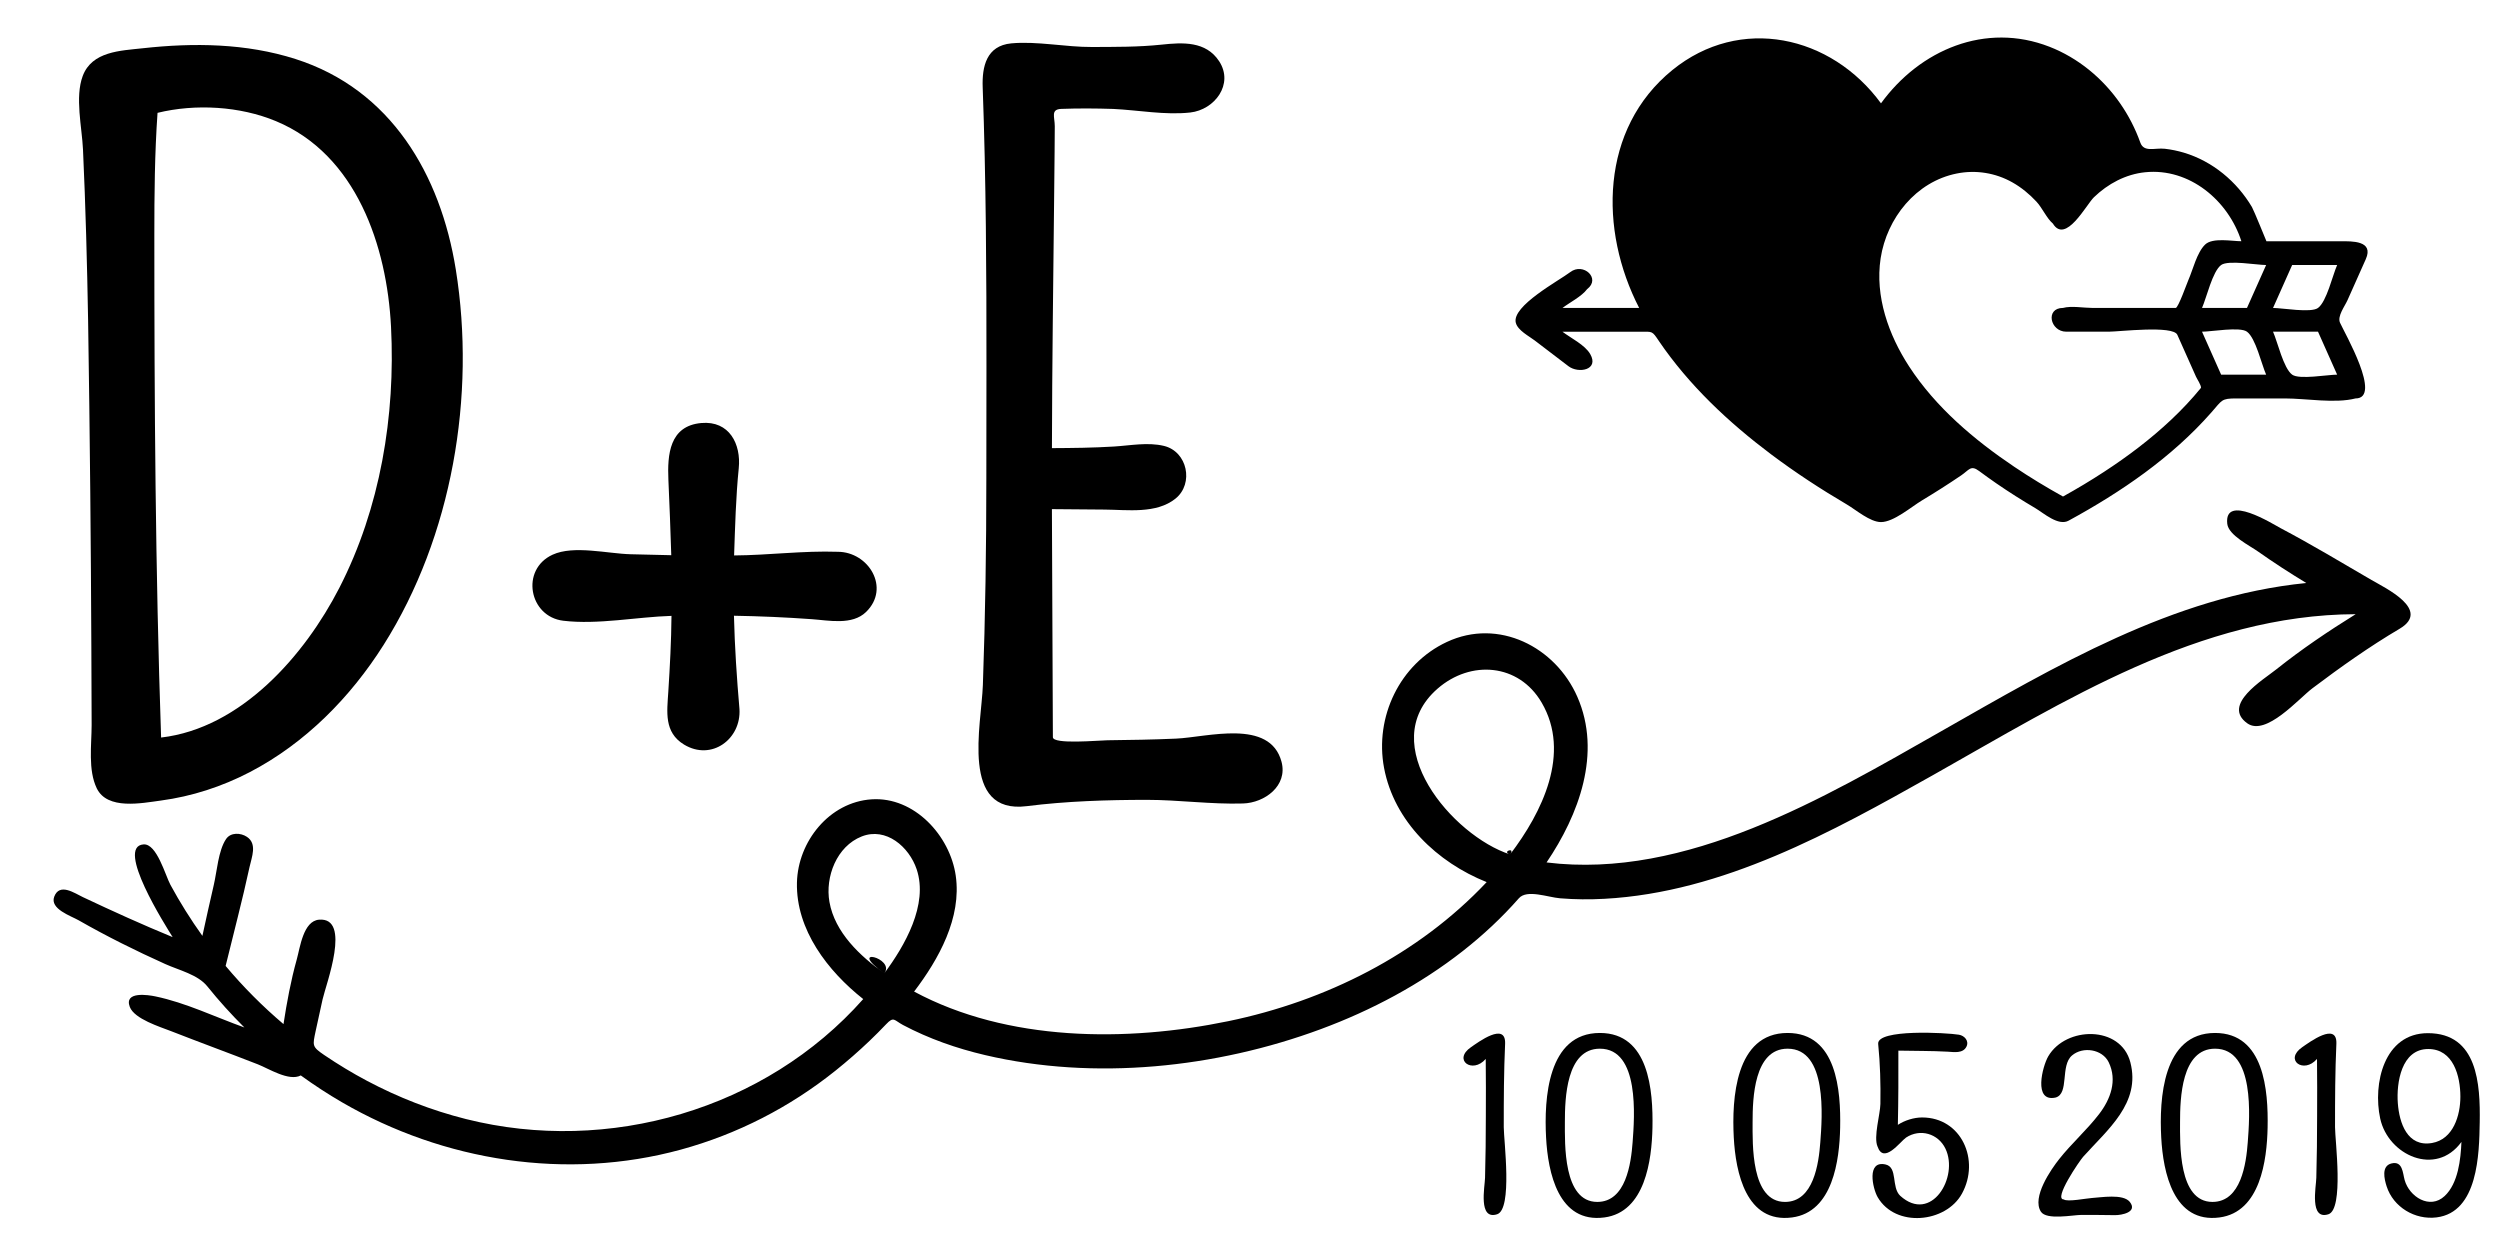
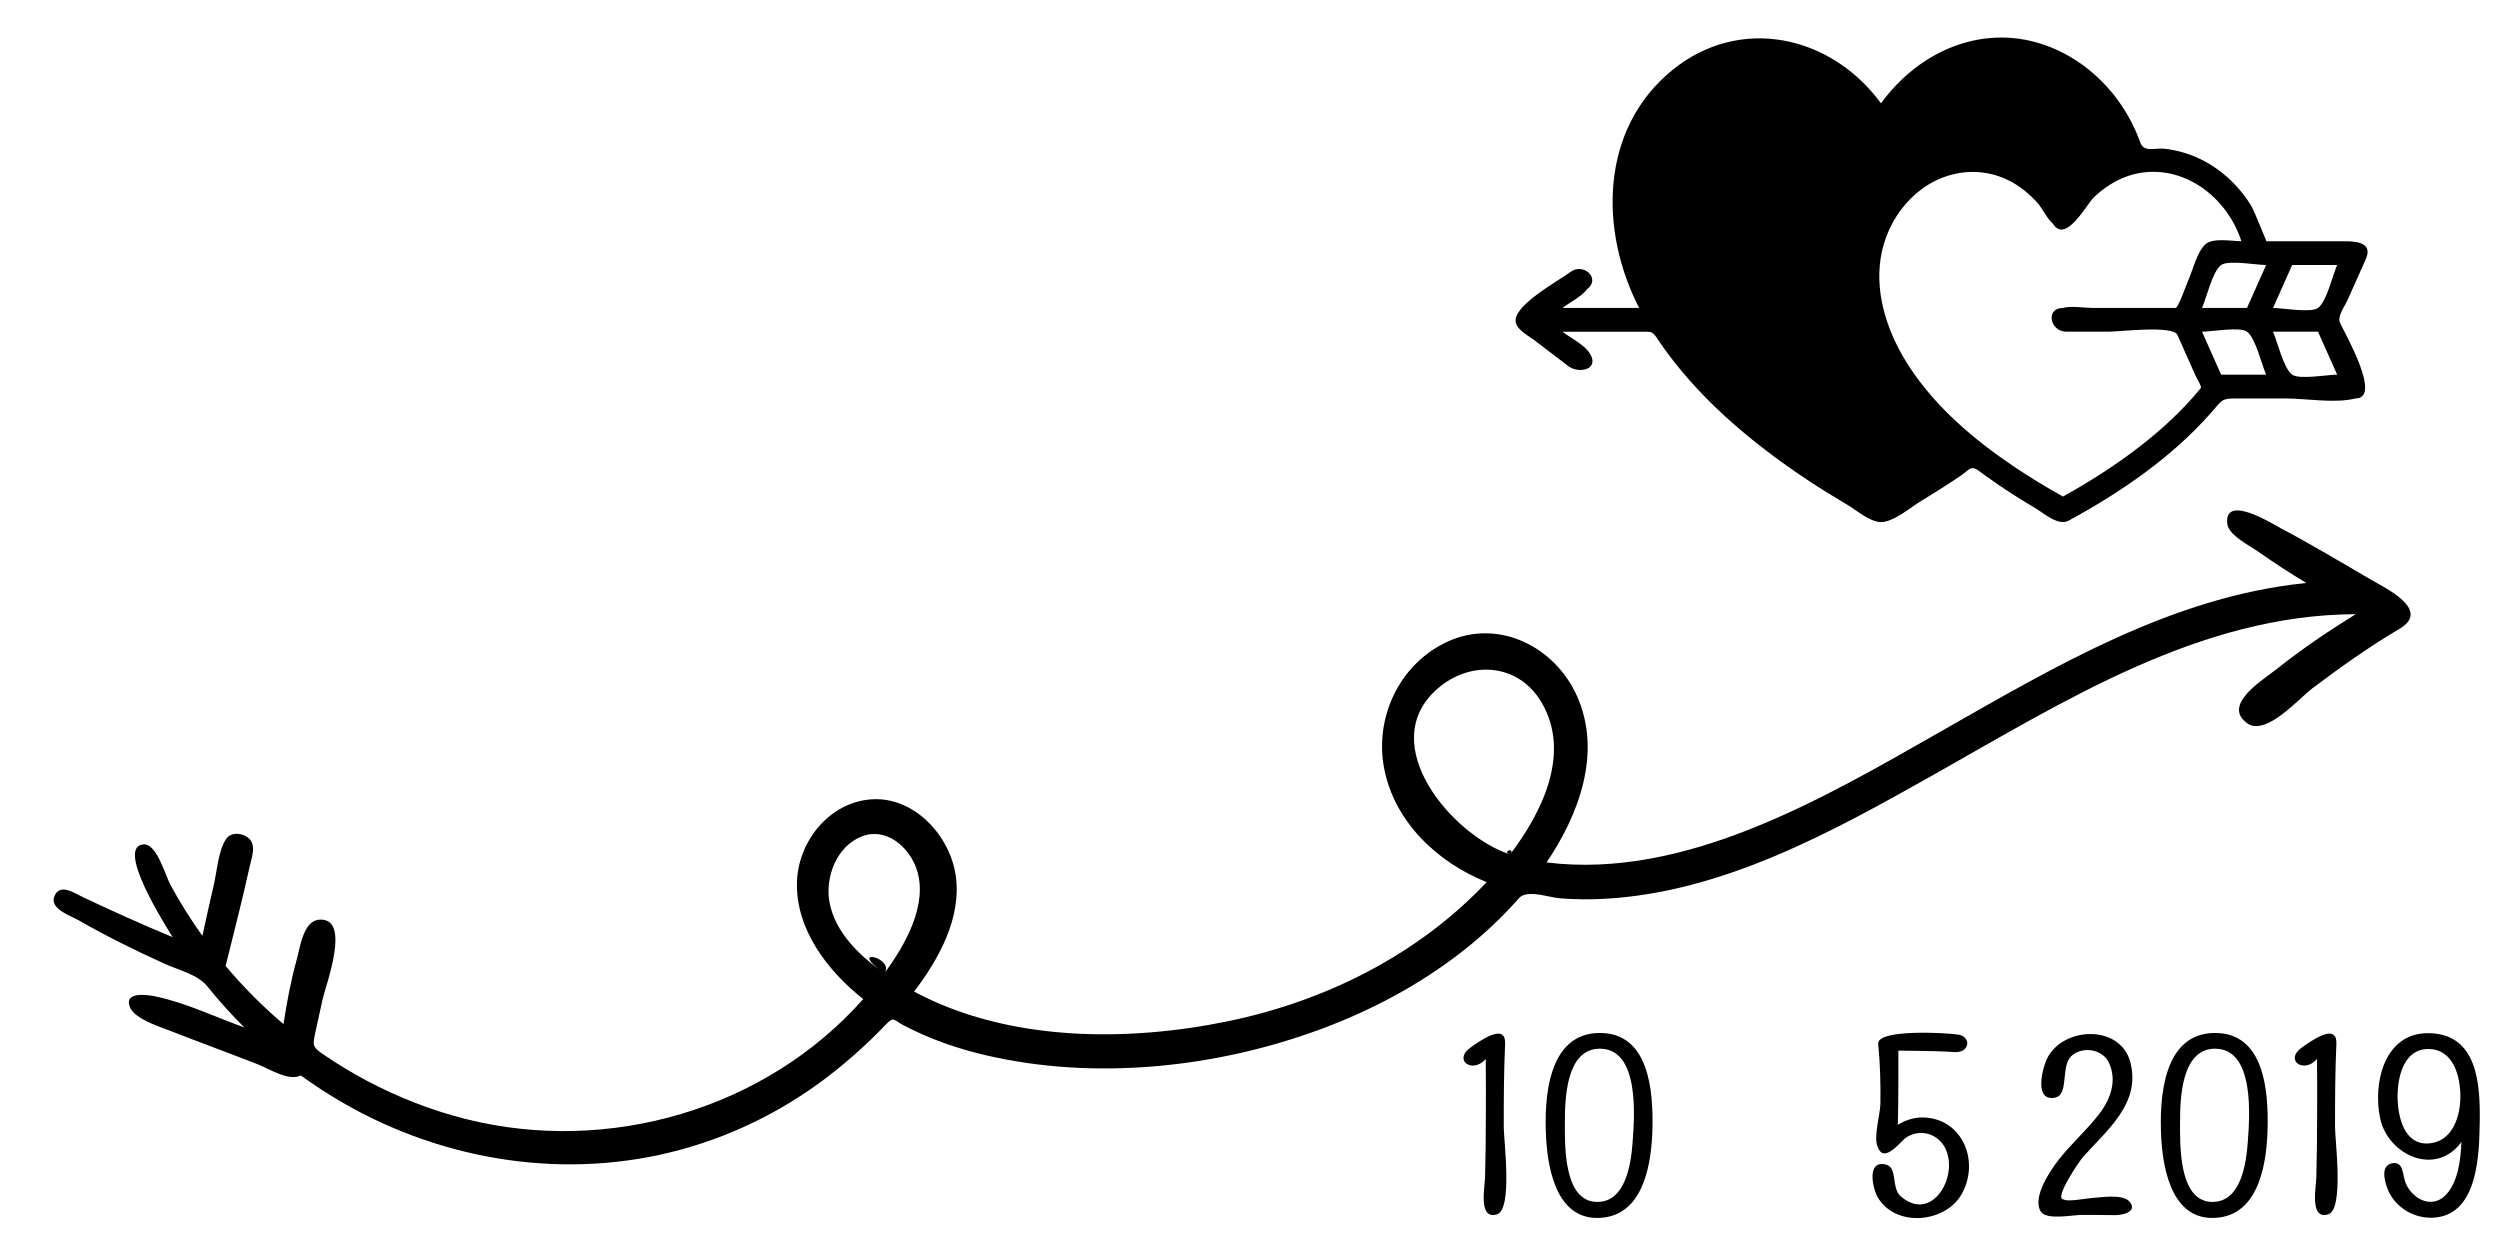
<svg xmlns="http://www.w3.org/2000/svg" version="1.0" x="0px" y="0px" width="113.387px" height="56.692px" viewBox="0 0 113.387 56.692" enable-background="new 0 0 113.387 56.692" xml:space="preserve">
  <g id="alliances">
</g>
  <g id="champagne">
</g>
  <g id="wedding_simple">
</g>
  <g id="chic">
</g>
  <g id="coeur_flèche">
</g>
  <g id="italique">
</g>
  <g id="flèche">
</g>
  <g id="suspendu">
</g>
  <g id="coeurs">
    <path d="M87.668,35.156c5.951-3.351,12.102-7.276,19.174-7.3c-1.242,0.771-2.458,1.591-3.602,2.504   c-0.586,0.47-2.489,1.604-1.316,2.445c0.844,0.604,2.334-1.12,2.955-1.588c1.275-0.961,2.58-1.887,3.955-2.7   c1.443-0.854-0.643-1.844-1.271-2.21c-1.369-0.798-2.728-1.614-4.129-2.354c-0.334-0.177-2.571-1.587-2.417-0.195   c0.058,0.518,1.021,0.989,1.4,1.259c0.71,0.503,1.441,0.973,2.184,1.425c-6.047,0.603-11.396,3.784-16.568,6.729   c-5.273,3.001-11.556,6.728-17.889,5.945c1.464-2.164,2.516-4.962,1.395-7.514c-0.995-2.267-3.574-3.58-5.913-2.488   c-2.146,1-3.285,3.411-2.853,5.712c0.459,2.44,2.415,4.288,4.654,5.182c-3.104,3.297-7.312,5.396-11.717,6.307   c-4.615,0.954-10.012,0.934-14.251-1.342c1.117-1.469,2.163-3.343,1.888-5.258c-0.261-1.818-1.882-3.588-3.813-3.462   c-1.923,0.126-3.346,1.916-3.389,3.777c-0.049,2.144,1.405,4.017,3.006,5.283c-4.44,5.011-11.559,7.065-18.015,5.442   c-1.561-0.392-3.069-0.98-4.49-1.734c-0.668-0.354-1.315-0.746-1.941-1.17c-0.564-0.383-0.527-0.427-0.388-1.093   c0.101-0.479,0.207-0.956,0.314-1.434c0.152-0.679,1.323-3.733-0.161-3.612c-0.718,0.059-0.861,1.268-1.01,1.8   c-0.269,0.963-0.451,1.948-0.602,2.936c-0.947-0.803-1.827-1.686-2.625-2.638c0.364-1.495,0.76-2.983,1.085-4.487   c0.097-0.448,0.359-1.051-0.119-1.368c-0.281-0.188-0.735-0.212-0.945,0.098c-0.354,0.522-0.415,1.477-0.558,2.085   c-0.18,0.769-0.348,1.538-0.516,2.309c-0.53-0.741-1.016-1.516-1.45-2.316c-0.231-0.427-0.618-1.877-1.219-1.834   c-1.291,0.093,0.998,3.684,1.32,4.206c-1.374-0.565-2.728-1.18-4.071-1.814c-0.388-0.184-1.06-0.661-1.301-0.019   c-0.207,0.555,0.758,0.87,1.107,1.069c1.275,0.729,2.593,1.383,3.932,1.986c0.627,0.282,1.475,0.475,1.906,1.012   c0.524,0.652,1.086,1.274,1.68,1.864c-1.325-0.475-2.656-1.123-4.037-1.41c-0.315-0.065-1.434-0.247-1.16,0.478   c0.206,0.545,1.376,0.905,1.865,1.096c1.309,0.512,2.629,0.995,3.938,1.506c0.502,0.196,1.415,0.786,1.952,0.505   c0.603,0.438,1.228,0.845,1.871,1.219c4.617,2.679,10.192,3.559,15.366,2.146c2.566-0.701,4.945-1.924,7.019-3.586   c0.532-0.427,1.047-0.876,1.54-1.347c0.256-0.245,0.507-0.495,0.75-0.752c0.354-0.374,0.359-0.184,0.767,0.033   c1.171,0.621,2.433,1.062,3.722,1.364c4.958,1.166,10.479,0.584,15.229-1.177c2.304-0.854,4.505-2.025,6.441-3.543   c0.916-0.718,1.772-1.516,2.541-2.392c0.366-0.417,1.315-0.044,1.871,0.001c0.668,0.055,1.341,0.06,2.011,0.023   C78.142,40.474,83.084,37.738,87.668,35.156C93.65,31.788,82.297,38.182,87.668,35.156z M40.109,44.143   c-1.098-0.776-2.245-1.85-2.49-3.236c-0.201-1.14,0.33-2.524,1.464-2.97c1.106-0.435,2.15,0.471,2.492,1.489   C42.114,41.034,41.03,42.903,40.109,44.143C38.354,42.9,40.626,43.447,40.109,44.143z M68.49,38.753   c-2.602-0.841-6.168-5.004-3.292-7.517c1.507-1.316,3.684-1.146,4.721,0.626C71.27,34.167,69.935,36.855,68.49,38.753   C68.076,38.619,68.755,38.405,68.49,38.753z" />
-     <path d="M4.39,35.755c0.478,0.992,2.04,0.67,2.899,0.555c1.41-0.188,2.777-0.633,4.038-1.289c2.514-1.308,4.565-3.389,6.071-5.771   c3.11-4.92,4.194-11.308,3.275-17.025c-0.691-4.305-2.943-8.169-7.276-9.55c-2.236-0.713-4.612-0.742-6.925-0.486   C5.466,2.3,4.172,2.326,3.752,3.446c-0.36,0.961-0.034,2.33,0.012,3.334c0.238,5.167,0.271,10.344,0.33,15.516   c0.027,2.359,0.035,4.72,0.049,7.08c0.006,1.17,0.013,2.339,0.013,3.509C4.155,33.78,3.986,34.929,4.39,35.755   C4.535,36.058,4.234,35.437,4.39,35.755z M7,10.665c0-1.849,0.016-3.702,0.145-5.547c1.717-0.419,3.734-0.305,5.369,0.376   c3.653,1.52,5.035,5.671,5.221,9.328c0.206,4.035-0.488,8.225-2.343,11.838c-1.573,3.066-4.458,6.368-8.085,6.791   C7.047,25.861,7,18.259,7,10.665C7,8.347,7,13.715,7,10.665z" />
-     <path d="M39.28,27.756c1.118-1.087,0.117-2.73-1.287-2.73c-1.552-0.055-3.142,0.156-4.698,0.166   c0.046-1.318,0.079-2.646,0.211-3.958c0.11-1.088-0.423-2.161-1.698-2.048c-1.448,0.129-1.542,1.434-1.493,2.577   c0.049,1.139,0.097,2.278,0.13,3.418c-0.615-0.015-1.231-0.029-1.847-0.044c-1.03-0.025-2.579-0.419-3.534,0.02   c-1.469,0.673-1.073,2.81,0.484,2.996c1.565,0.188,3.327-0.172,4.907-0.221c-0.009,1.152-0.072,2.301-0.145,3.45   c-0.057,0.904-0.2,1.831,0.712,2.386c1.253,0.761,2.599-0.254,2.516-1.608c-0.121-1.408-0.216-2.82-0.25-4.234   c1.178,0.02,2.354,0.071,3.528,0.156C37.593,28.137,38.65,28.369,39.28,27.756C39.6,27.445,38.942,28.085,39.28,27.756z" />
-     <path d="M44.735,21.7c0,3.123-0.046,6.247-0.157,9.369c-0.064,1.825-1.043,5.877,1.991,5.494c1.794-0.227,3.649-0.285,5.453-0.286   c1.447,0,2.914,0.21,4.355,0.165c0.985-0.03,2.036-0.803,1.746-1.892c-0.525-1.968-3.374-1.112-4.782-1.05   c-1.038,0.046-2.078,0.063-3.117,0.075c-0.395,0.005-2.47,0.199-2.471-0.14c-0.012-2.678-0.023-5.355-0.034-8.032   c-0.003-0.771-0.007-1.54-0.01-2.311c0.795,0.007,1.589,0.013,2.384,0.02c1.039,0.008,2.354,0.205,3.224-0.5   c0.839-0.68,0.54-2.132-0.527-2.388c-0.739-0.177-1.527-0.016-2.274,0.029c-0.934,0.056-1.87,0.068-2.806,0.072   c0.008-3.822,0.062-7.644,0.101-11.465c0.006-0.658,0.015-1.316,0.02-1.974c0.003-0.387,0.006-0.772,0.008-1.159   c0.001-0.42-0.202-0.77,0.299-0.788c0.783-0.029,1.566-0.024,2.349,0.002c1.139,0.054,2.361,0.288,3.496,0.162   c1.106-0.122,1.989-1.286,1.311-2.325c-0.602-0.92-1.659-0.855-2.612-0.753c-1.045,0.111-2.108,0.102-3.157,0.107   c-1.186,0.007-2.491-0.273-3.657-0.165c-1.13,0.106-1.332,1.054-1.299,1.983c0.153,4.228,0.174,8.444,0.171,12.676   C44.735,18.319,44.735,20.01,44.735,21.7z" />
    <path d="M68.264,47.334c0.036-1.003-1.222-0.063-1.545,0.159c-0.842,0.579,0.062,1.233,0.666,0.535   c0.012,0.866,0.007,1.732,0.005,2.599c0,0.932-0.011,1.863-0.036,2.795c-0.012,0.413-0.317,1.928,0.547,1.651   c0.711-0.228,0.302-3.345,0.302-3.947C68.202,49.86,68.207,48.599,68.264,47.334C68.269,47.198,68.223,48.244,68.264,47.334z" />
    <path d="M72.562,46.85c-2.379,0-2.533,3.001-2.44,4.741c0.084,1.59,0.559,3.903,2.645,3.626c1.848-0.245,2.15-2.597,2.18-4.074   C74.979,49.466,74.795,46.85,72.562,46.85z M72.562,47.563c1.813,0,1.57,3.102,1.485,4.242c-0.072,0.964-0.304,2.708-1.603,2.708   c-1.552,0-1.469-2.638-1.469-3.632C70.976,49.827,71.033,47.563,72.562,47.563z" />
-     <path d="M81.076,46.85c-2.379,0-2.533,3.001-2.441,4.741c0.085,1.59,0.56,3.903,2.645,3.626c1.85-0.245,2.15-2.597,2.18-4.074   C83.493,49.466,83.31,46.85,81.076,46.85z M81.076,47.563c1.813,0,1.57,3.102,1.484,4.242c-0.071,0.964-0.303,2.708-1.602,2.708   c-1.552,0-1.469-2.638-1.469-3.632C79.49,49.827,79.547,47.563,81.076,47.563z" />
    <path d="M87.176,50.682c-0.37,0-0.791,0.132-1.099,0.335c0.025-1.123,0.027-2.243,0.023-3.366c0.746,0.017,1.493,0.006,2.239,0.048   c0.278,0.016,0.688,0.091,0.848-0.227c0.131-0.262-0.088-0.501-0.34-0.543c-0.56-0.093-3.719-0.266-3.663,0.415   c0.091,0.904,0.116,1.817,0.101,2.726c-0.008,0.464-0.318,1.499-0.131,1.927c0.281,0.827,1.031-0.221,1.293-0.402   c0.644-0.424,1.46-0.18,1.788,0.501c0.62,1.289-0.646,3.411-2.051,2.139c-0.415-0.392-0.1-1.29-0.663-1.42   c-0.872-0.201-0.59,1.085-0.36,1.482c0.808,1.395,3.094,1.174,3.825-0.164C89.813,52.62,88.966,50.682,87.176,50.682z" />
    <path d="M94.481,52.466c1.106-1.236,2.622-2.433,2.141-4.285c-0.435-1.684-2.927-1.641-3.725-0.27   c-0.26,0.447-0.694,2.097,0.337,1.867c0.626-0.179,0.199-1.448,0.742-1.908c0.496-0.422,1.375-0.284,1.663,0.307   c0.399,0.824,0.085,1.676-0.434,2.351c-0.557,0.724-1.248,1.33-1.814,2.046c-0.371,0.468-1.248,1.732-0.826,2.382   c0.254,0.392,1.445,0.148,1.84,0.146c0.506-0.003,1.012,0.006,1.517,0.011c0.305,0.003,1.04-0.134,0.677-0.598   c-0.301-0.384-1.317-0.203-1.722-0.18c-0.237,0.014-1.12,0.188-1.274,0.065C93.117,54.4,94.318,52.648,94.481,52.466   C94.673,52.252,94.296,52.674,94.481,52.466z" />
    <path d="M100.463,46.85c-2.379,0-2.533,3.001-2.441,4.741c0.085,1.59,0.56,3.903,2.645,3.626c1.85-0.245,2.15-2.597,2.18-4.074   C102.88,49.466,102.696,46.85,100.463,46.85z M100.463,47.563c1.813,0,1.57,3.102,1.484,4.242   c-0.071,0.964-0.303,2.708-1.602,2.708c-1.552,0-1.469-2.638-1.469-3.632C98.877,49.827,98.934,47.563,100.463,47.563z" />
    <path d="M105.966,47.334c0.036-1.003-1.222-0.063-1.546,0.159c-0.841,0.579,0.063,1.233,0.667,0.535   c0.012,0.866,0.007,1.732,0.005,2.599c0,0.932-0.011,1.863-0.036,2.795c-0.011,0.413-0.317,1.928,0.547,1.651   c0.711-0.228,0.302-3.345,0.302-3.947C105.904,49.86,105.909,48.599,105.966,47.334C105.971,47.198,105.925,48.244,105.966,47.334z   " />
    <path d="M110.115,46.859c-1.99,0-2.502,2.295-2.162,3.87c0.359,1.666,2.525,2.657,3.685,1.063   c-0.034,0.787-0.145,1.875-0.761,2.453c-0.671,0.63-1.605,0.036-1.816-0.728c-0.088-0.319-0.087-0.876-0.598-0.749   c-0.468,0.116-0.323,0.709-0.219,1.036c0.304,0.948,1.287,1.532,2.264,1.411c1.888-0.233,1.935-2.891,1.959-4.312   C112.496,49.173,112.373,46.859,110.115,46.859z M111.59,49.74c0,0.848-0.321,1.935-1.289,2.101   c-1.116,0.191-1.481-0.905-1.548-1.805c-0.069-0.92,0.156-2.458,1.38-2.458C111.276,47.578,111.59,48.812,111.59,49.74z" />
    <path d="M75.238,15.465c1.364,2.006,3.161,3.692,5.094,5.144c1.1,0.825,2.252,1.578,3.437,2.275   c0.412,0.242,1.046,0.795,1.543,0.795c0.575,0,1.378-0.694,1.859-0.983c0.604-0.363,1.198-0.741,1.781-1.137   c0.357-0.242,0.428-0.48,0.806-0.199c0.258,0.192,0.52,0.379,0.784,0.562c0.577,0.397,1.169,0.771,1.773,1.127   c0.369,0.218,1.044,0.828,1.511,0.563c2.374-1.294,4.672-2.861,6.468-4.904c0.496-0.563,0.448-0.637,1.13-0.637   c0.735,0,1.472,0,2.208,0c0.961,0,2.266,0.239,3.202,0c1.223,0-0.496-2.97-0.704-3.436c-0.13-0.292,0.218-0.746,0.339-1.017   c0.276-0.621,0.554-1.242,0.831-1.863c0.38-0.852-0.64-0.813-1.138-0.813c-0.903,0-1.808,0-2.711,0c-0.219,0-0.438,0-0.657,0   c-0.002,0-0.573-1.409-0.657-1.551c-0.688-1.16-1.785-2.075-3.084-2.466c-0.283-0.084-0.574-0.145-0.867-0.178   c-0.454-0.051-0.949,0.177-1.112-0.28c-0.226-0.632-0.535-1.233-0.919-1.784c-0.792-1.138-1.906-2.058-3.202-2.563   c-2.9-1.13-5.876,0.137-7.641,2.567C83.056,1.6,78.924,0.679,75.85,3.177c-3.28,2.666-3.326,7.265-1.506,10.79   c-1.159,0-2.318,0-3.478,0c0.334-0.255,0.869-0.519,1.118-0.854c0.638-0.483-0.174-1.224-0.765-0.772   c-0.499,0.381-2.667,1.539-2.47,2.299c0.09,0.348,0.605,0.608,0.859,0.803c0.51,0.389,1.021,0.778,1.53,1.167   c0.447,0.342,1.402,0.175,0.986-0.551c-0.239-0.417-0.886-0.729-1.26-1.014c0.716,0,1.432,0,2.147,0c0.473,0,0.945,0,1.418,0   C74.951,15.045,74.928,15.003,75.238,15.465C77.243,18.412,75.144,15.324,75.238,15.465z M103.96,12.02c0.681,0,1.36,0,2.041,0   c-0.206,0.462-0.474,1.657-0.868,1.947c-0.321,0.236-1.617,0-2.04,0C103.382,13.317,103.671,12.669,103.96,12.02z M105.133,15.044   c0.289,0.649,0.579,1.299,0.868,1.948c-0.423,0-1.72,0.236-2.041,0c-0.395-0.29-0.661-1.486-0.867-1.948   C103.772,15.044,104.453,15.044,105.133,15.044z M100.739,16.992c-0.289-0.649-0.578-1.299-0.867-1.948   c0.423,0,1.718-0.236,2.039,0c0.396,0.29,0.663,1.486,0.869,1.948C102.1,16.992,101.42,16.992,100.739,16.992z M101.911,13.967   c-0.68,0-1.359,0-2.039,0c0.206-0.462,0.473-1.657,0.867-1.947c0.321-0.236,1.618,0,2.041,0   C102.49,12.669,102.201,13.317,101.911,13.967z M85.296,11.715c0.279-1.82,1.603-3.478,3.456-3.846   c0.864-0.173,1.757-0.029,2.523,0.405c0.406,0.229,0.77,0.53,1.087,0.871c0.265,0.284,0.465,0.758,0.746,0.995   c0.576,0.947,1.518-0.861,1.86-1.192c0.635-0.613,1.442-1.047,2.328-1.136c2.007-0.203,3.771,1.283,4.361,3.129   c-0.423,0-1.303-0.176-1.642,0.149c-0.379,0.364-0.556,1.148-0.762,1.611c-0.053,0.118-0.461,1.265-0.573,1.265   c-0.499,0-0.998,0-1.497,0c-0.763,0-1.525,0-2.288,0c-0.391,0-0.948-0.104-1.328,0c-0.814,0-0.589,1.078,0.15,1.078   c0.641,0,1.281,0,1.921,0c0.471,0,2.919-0.298,3.114,0.141c0.283,0.634,0.564,1.268,0.848,1.901c0.044,0.1,0.241,0.391,0.225,0.505   c-0.418,0.514-0.874,0.996-1.355,1.449c-0.937,0.883-1.969,1.661-3.046,2.363c-0.605,0.396-1.226,0.767-1.857,1.117   c-0.756-0.42-1.496-0.868-2.214-1.351c-1.819-1.225-3.558-2.695-4.765-4.548C85.657,15.191,85.033,13.441,85.296,11.715   C85.595,9.768,85.032,13.445,85.296,11.715z" />
  </g>
</svg>